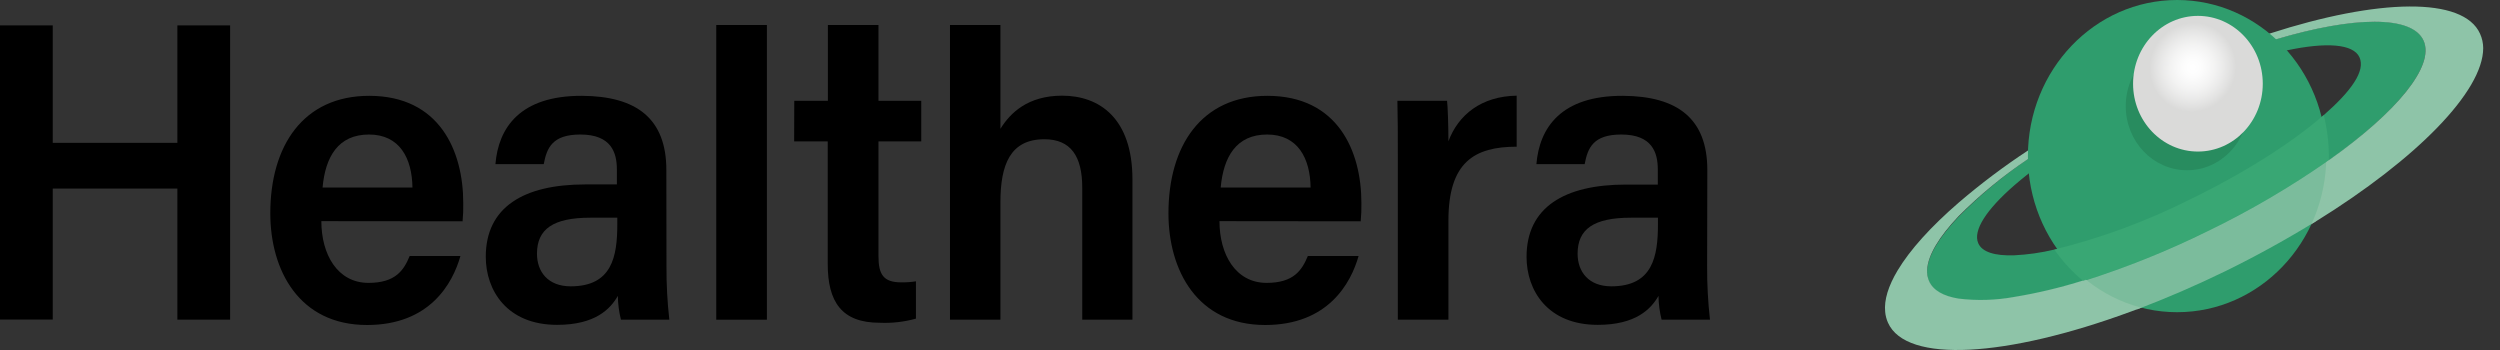
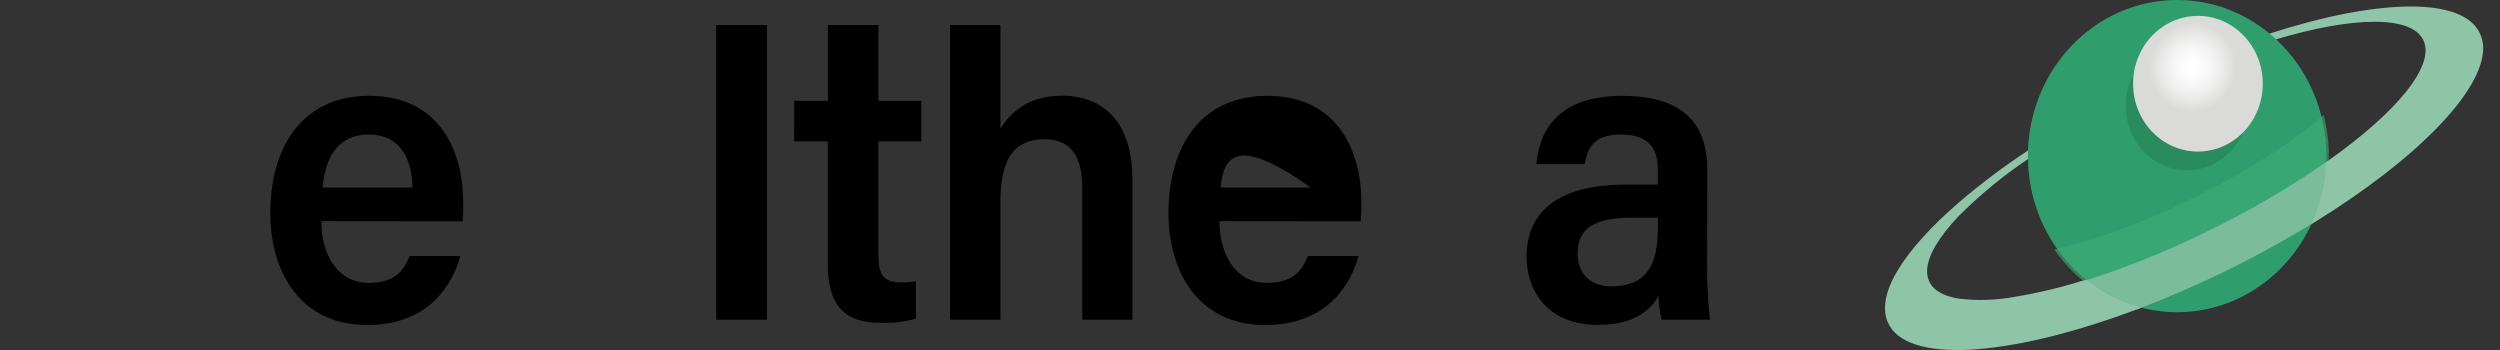
<svg xmlns="http://www.w3.org/2000/svg" width="100" height="14" viewBox="0 0 100 14" fill="none">
  <rect x="0" y="0" width="100" height="14" fill="#333333" stroke="none" />
  <g clip-path="url(#clip0_8455_3674)">
-     <path d="M0 1.016H2.11V5.714H7.095V1.016H9.205V12.786H7.095V7.543H2.11V12.782H0V1.016Z" fill="black" />
    <path d="M12.854 8.846C12.854 10.173 13.495 11.315 14.74 11.315C15.826 11.315 16.152 10.807 16.388 10.239H18.418C18.109 11.327 17.201 13 14.681 13C11.967 13 10.812 10.815 10.812 8.533C10.812 5.833 12.128 3.833 14.768 3.833C17.584 3.833 18.53 6.039 18.53 8.119C18.536 8.364 18.526 8.608 18.503 8.852L12.854 8.846ZM16.498 7.5C16.483 6.337 15.991 5.381 14.76 5.381C13.528 5.381 13.013 6.272 12.903 7.5H16.498Z" fill="black" />
-     <path d="M26.659 10.644C26.655 11.361 26.693 12.077 26.773 12.788H24.838C24.76 12.477 24.718 12.157 24.714 11.835C24.415 12.358 23.813 12.994 22.283 12.994C20.281 12.994 19.431 11.619 19.431 10.27C19.431 8.288 20.942 7.377 23.408 7.377H24.675V6.778C24.675 6.105 24.453 5.381 23.213 5.381C22.094 5.381 21.872 5.914 21.75 6.564H19.817C19.936 5.123 20.788 3.821 23.286 3.833C25.463 3.846 26.654 4.747 26.654 6.798L26.659 10.644ZM24.692 8.708H23.611C22.124 8.708 21.479 9.165 21.479 10.148C21.479 10.877 21.925 11.453 22.826 11.453C24.482 11.453 24.692 10.265 24.692 8.963V8.708Z" fill="black" />
    <path d="M28.65 12.788V1H30.676V12.788H28.65Z" fill="black" />
    <path d="M31.771 4.031H33.115V1H35.139V4.031H36.85V5.656H35.139V10.249C35.139 10.977 35.336 11.294 36.047 11.294C36.245 11.297 36.442 11.284 36.638 11.253V12.745C36.163 12.877 35.672 12.933 35.182 12.91C33.662 12.91 33.109 12.066 33.109 10.56V5.656H31.766L31.771 4.031Z" fill="black" />
    <path d="M40.017 1V5.152C40.41 4.517 41.112 3.827 42.487 3.827C43.974 3.827 45.298 4.726 45.298 7.179V12.788H43.29V7.506C43.29 6.249 42.831 5.57 41.775 5.57C40.41 5.57 40.017 6.584 40.017 8.095V12.788H37.999V1H40.017Z" fill="black" />
-     <path d="M48.779 8.846C48.779 10.173 49.42 11.315 50.666 11.315C51.751 11.315 52.078 10.807 52.314 10.239H54.344C54.035 11.327 53.126 13 50.606 13C47.892 13 46.738 10.815 46.738 8.533C46.738 5.833 48.053 3.833 50.693 3.833C53.51 3.833 54.456 6.039 54.456 8.119C54.461 8.364 54.452 8.608 54.428 8.852L48.779 8.846ZM52.424 7.5C52.408 6.337 51.916 5.381 50.685 5.381C49.454 5.381 48.939 6.272 48.828 7.5H52.424Z" fill="black" />
-     <path d="M55.913 6.407C55.913 5.418 55.913 4.675 55.896 4.031H57.882C57.91 4.237 57.937 5.06 57.937 5.652C58.331 4.591 59.257 3.848 60.667 3.827V5.868C58.974 5.868 57.937 6.486 57.937 8.825V12.788H55.913V6.407Z" fill="black" />
+     <path d="M48.779 8.846C48.779 10.173 49.42 11.315 50.666 11.315C51.751 11.315 52.078 10.807 52.314 10.239H54.344C54.035 11.327 53.126 13 50.606 13C47.892 13 46.738 10.815 46.738 8.533C46.738 5.833 48.053 3.833 50.693 3.833C53.51 3.833 54.456 6.039 54.456 8.119C54.461 8.364 54.452 8.608 54.428 8.852L48.779 8.846ZM52.424 7.5C49.454 5.381 48.939 6.272 48.828 7.5H52.424Z" fill="black" />
    <path d="M68.285 10.644C68.281 11.361 68.319 12.077 68.399 12.788H66.464C66.386 12.477 66.344 12.157 66.34 11.835C66.041 12.358 65.439 12.994 63.909 12.994C61.906 12.994 61.062 11.619 61.062 10.276C61.062 8.294 62.573 7.383 65.038 7.383H66.312V6.778C66.312 6.105 66.09 5.381 64.851 5.381C63.73 5.381 63.509 5.914 63.387 6.564H61.456C61.576 5.123 62.428 3.821 64.925 3.833C67.101 3.846 68.293 4.747 68.293 6.798L68.285 10.644ZM66.318 8.708H65.236C63.747 8.708 63.104 9.165 63.104 10.148C63.104 10.877 63.551 11.453 64.451 11.453C66.108 11.453 66.318 10.265 66.318 8.963V8.708Z" fill="black" />
-     <path d="M96.945 1.619C96.488 0.597 94.15 0.644 91.04 1.567C90.73 1.658 90.42 1.76 90.089 1.868C89.846 1.95 89.597 2.037 89.347 2.13L89.021 2.251C88.7 2.372 88.375 2.499 88.045 2.633C87.425 2.888 86.805 3.167 86.161 3.472C86.047 3.524 85.933 3.58 85.822 3.634H85.805C85.66 3.704 85.516 3.777 85.371 3.851L85.04 4.019C84.41 4.343 83.8 4.668 83.226 5.016C82.467 5.459 81.763 5.911 81.118 6.359C80.12 7.035 79.189 7.812 78.336 8.678C77.561 9.498 77.112 10.235 77.084 10.817C77.073 10.973 77.1 11.129 77.162 11.271C77.325 11.64 77.734 11.87 78.336 11.969C79.077 12.06 79.827 12.038 80.562 11.904C81.498 11.75 82.424 11.529 83.331 11.243L83.418 11.215L83.455 11.204H83.476L83.637 11.152L83.757 11.1H83.767L83.904 11.055L84.034 11.011H84.061L84.313 10.925L84.358 10.91L84.47 10.869L84.507 10.856L84.604 10.821L84.656 10.804L84.962 10.691L85.038 10.668L85.245 10.588H85.268L85.423 10.529L85.578 10.469L85.82 10.371L85.991 10.302H86.012H86.039H86.061L86.161 10.261L86.28 10.211L86.34 10.185L86.473 10.129L86.514 10.112L86.609 10.019L86.669 9.993L86.723 9.969L86.948 9.872L87.002 9.846L87.105 9.803L87.173 9.772L87.281 9.725L87.326 9.703L87.45 9.647L87.657 9.556L87.677 9.545L87.952 9.416L87.983 9.403L88.052 9.368L88.31 9.245L88.546 9.128L88.779 9.011L88.816 8.992L88.907 8.947H88.924L88.944 8.938C89.126 8.847 89.304 8.754 89.482 8.659L89.597 8.596C89.613 8.59 89.629 8.582 89.643 8.573L89.726 8.529L89.748 8.516L89.773 8.503L89.806 8.486L89.936 8.415C90.108 8.322 90.275 8.227 90.443 8.131L90.753 7.954C90.856 7.896 90.96 7.835 91.059 7.775L91.081 7.762L91.207 7.686L91.354 7.597L91.379 7.584L91.454 7.537L91.503 7.507L91.648 7.418L91.79 7.329L91.809 7.319H91.819L91.935 7.245L92.04 7.178L92.138 7.113L92.272 7.027L92.402 6.942L92.584 6.821L93.043 6.506L93.148 6.43C95.852 4.499 97.401 2.648 96.945 1.619ZM92.954 4.601L92.863 4.676C92.835 4.703 92.806 4.727 92.776 4.75C92.751 4.774 92.725 4.795 92.698 4.817L92.615 4.886L92.53 4.953L92.443 5.022L92.357 5.092C92.239 5.185 92.115 5.278 91.989 5.37L91.846 5.476L91.718 5.569L91.623 5.636L91.429 5.773L91.338 5.833L91.241 5.9L91.164 5.952L90.997 6.062L90.831 6.17C90.819 6.18 90.806 6.188 90.792 6.194L90.72 6.242L90.495 6.384L90.418 6.432L90.329 6.486L90.284 6.514L90.054 6.653L89.874 6.761C89.668 6.882 89.461 7.001 89.254 7.12L89.135 7.187L88.895 7.319L88.771 7.383C88.601 7.476 88.426 7.567 88.25 7.658L88.043 7.757L87.837 7.863L87.63 7.965L87.299 8.125L87.192 8.175L86.878 8.322L86.692 8.406H86.677L86.508 8.482C86.276 8.583 86.049 8.683 85.824 8.776L85.572 8.877L85.41 8.938C85.379 8.953 85.346 8.964 85.313 8.977L85.22 9.014L85.043 9.083C84.898 9.139 84.755 9.191 84.613 9.243L84.505 9.282L84.365 9.331L84.028 9.446C83.918 9.485 83.809 9.52 83.699 9.554L83.538 9.606L83.22 9.701L82.91 9.803L82.608 9.881L82.469 9.915H82.459L82.283 9.958L82.172 9.984C81.642 10.109 81.104 10.186 80.562 10.213C79.799 10.237 79.289 10.086 79.132 9.734C78.904 9.221 79.462 8.382 80.562 7.422C80.737 7.269 80.928 7.113 81.13 6.953L81.151 6.936C82.075 6.228 83.045 5.589 84.055 5.025C84.373 4.843 84.701 4.663 85.04 4.486L85.474 4.27L85.82 4.099L85.884 4.067L86.371 3.833C86.94 3.559 87.502 3.317 88.043 3.1C88.498 2.919 88.94 2.754 89.366 2.61L89.43 2.588C89.733 2.487 90.027 2.394 90.311 2.309C90.724 2.189 91.112 2.091 91.474 2.015C93.043 1.682 94.136 1.749 94.38 2.294C94.624 2.839 94.049 3.641 92.954 4.601Z" fill="#2F9D6D" />
    <path d="M99.202 1.349C98.532 -0.143 95.124 -0.061 90.784 1.343C90.501 1.433 90.213 1.531 89.924 1.632L89.254 1.879L88.775 2.063L88.052 2.354C87.403 2.623 86.744 2.916 86.076 3.234L85.828 3.353L85.708 3.412C85.586 3.472 85.464 3.531 85.342 3.593L85.09 3.719C84.263 4.14 83.468 4.584 82.717 5.016C82.166 5.345 81.636 5.678 81.126 6.015C80.158 6.651 79.229 7.35 78.344 8.108C77.232 9.07 76.399 9.993 75.905 10.817C75.535 11.435 75.358 11.997 75.407 12.475C75.421 12.625 75.458 12.771 75.519 12.908C76.251 14.551 80.272 14.287 85.202 12.475L85.478 12.373L85.652 12.306L85.813 12.246L85.985 12.179C86.251 12.073 86.522 11.963 86.793 11.85L87 11.766L87.206 11.684L87.436 11.582L87.901 11.366L88.056 11.295L88.109 11.271L88.279 11.191L88.438 11.117L88.746 10.972L88.878 10.908L89.025 10.836L89.079 10.81L89.442 10.631L89.581 10.559L89.874 10.417L90.023 10.339L90.209 10.242L90.441 10.121L90.606 10.03L90.693 9.982L90.864 9.889L90.941 9.848L91.121 9.747L91.342 9.623L91.493 9.537L91.654 9.444L91.892 9.305L92.018 9.232L92.47 8.957L92.633 8.858C96.668 6.361 99.328 3.65 99.328 1.924C99.327 1.725 99.284 1.529 99.202 1.349ZM93.156 6.406L93.051 6.482L92.592 6.797L92.41 6.919L92.28 7.003L92.146 7.089L92.049 7.154L91.943 7.221L91.828 7.295H91.817L91.799 7.306L91.656 7.394L91.511 7.483L91.462 7.513L91.387 7.561L91.362 7.574L91.216 7.662L91.09 7.738L91.067 7.751C90.966 7.811 90.86 7.872 90.761 7.93L90.451 8.108C90.284 8.203 90.116 8.298 89.945 8.391L89.814 8.462L89.781 8.48L89.757 8.493L89.734 8.506L89.651 8.549C89.637 8.558 89.621 8.566 89.606 8.573L89.49 8.635C89.312 8.73 89.135 8.823 88.953 8.914L88.93 8.927H88.913L88.823 8.973L88.785 8.992L88.552 9.109L88.316 9.225L88.043 9.37L87.975 9.405L87.944 9.418L87.669 9.548L87.649 9.558L87.442 9.649L87.318 9.705L87.272 9.727L87.165 9.775L87.105 9.803L87.004 9.848L86.95 9.874L86.725 9.971L86.671 9.995L86.609 10.019L86.524 10.056L86.483 10.073L86.351 10.129L86.291 10.155L86.171 10.205L86.072 10.246H86.049H86.022H86.001L85.83 10.315L85.578 10.451L85.423 10.512L85.268 10.57H85.245L85.038 10.65L84.962 10.678L84.656 10.791L84.604 10.808L84.507 10.843L84.47 10.856L84.358 10.897L84.313 10.912L84.061 10.998H84.034L83.904 11.042L83.767 11.087H83.757L83.639 11.126L83.478 11.178H83.457L83.42 11.189L83.333 11.217C82.426 11.503 81.5 11.724 80.564 11.878C79.829 12.012 79.079 12.034 78.338 11.943C77.737 11.844 77.327 11.615 77.164 11.245C77.102 11.103 77.075 10.947 77.085 10.791C77.115 10.211 77.563 9.472 78.338 8.653C79.191 7.798 80.121 7.032 81.116 6.365C81.76 5.918 82.465 5.466 83.224 5.022C83.8 4.683 84.408 4.35 85.038 4.026L85.369 3.857C85.514 3.786 85.658 3.712 85.803 3.641H85.82C85.931 3.587 86.045 3.531 86.159 3.479C86.797 3.174 87.427 2.895 88.043 2.64C88.374 2.506 88.699 2.378 89.019 2.257L89.345 2.136C89.595 2.043 89.843 1.957 90.087 1.874C90.412 1.766 90.728 1.658 91.038 1.574C94.138 0.651 96.486 0.603 96.943 1.626C97.399 2.648 95.851 4.499 93.156 6.406Z" fill="#8EC4A8" />
    <path d="M87.084 12.488C90.381 12.488 93.053 9.693 93.053 6.244C93.053 2.796 90.381 0 87.084 0C83.788 0 81.116 2.796 81.116 6.244C81.116 9.693 83.788 12.488 87.084 12.488Z" fill="#2F9D6D" />
    <g opacity="0.6">
      <path d="M93.154 6.408C93.154 6.352 93.154 6.298 93.154 6.244C93.153 5.689 93.084 5.137 92.948 4.601C91.734 5.667 89.843 6.884 87.626 7.965C85.883 8.842 84.054 9.518 82.172 9.982C82.502 10.455 82.893 10.879 83.333 11.241C85.031 10.706 86.689 10.04 88.293 9.249C89.982 8.436 91.607 7.486 93.154 6.408Z" fill="#3FAE78" />
    </g>
    <path opacity="0.2" d="M87.481 6.81C88.835 6.81 89.932 5.662 89.932 4.246C89.932 2.83 88.835 1.682 87.481 1.682C86.127 1.682 85.03 2.83 85.03 4.246C85.03 5.662 86.127 6.81 87.481 6.81Z" fill="#0B472B" />
    <path d="M87.917 6.062C89.35 6.062 90.511 4.847 90.511 3.349C90.511 1.85 89.35 0.635 87.917 0.635C86.485 0.635 85.323 1.85 85.323 3.349C85.323 4.847 86.485 6.062 87.917 6.062Z" fill="#DADAD9" />
    <path d="M87.711 4.497C88.661 4.497 89.432 3.691 89.432 2.696C89.432 1.701 88.661 0.895 87.711 0.895C86.76 0.895 85.989 1.701 85.989 2.696C85.989 3.691 86.76 4.497 87.711 4.497Z" fill="url(#paint0_radial_8455_3674)" />
    <g opacity="0.8">
      <path d="M92.623 8.858C92.956 8.086 93.138 7.253 93.156 6.406C91.612 7.485 89.989 8.436 88.302 9.249C86.698 10.041 85.04 10.707 83.342 11.243C83.977 11.765 84.706 12.15 85.485 12.374C86.628 11.941 87.816 11.431 89.023 10.843C90.302 10.214 91.513 9.543 92.623 8.858Z" fill="#8EC4A8" />
    </g>
  </g>
  <defs>
    <radialGradient id="paint0_radial_8455_3674" cx="0" cy="0" r="1" gradientUnits="userSpaceOnUse" gradientTransform="translate(87.71 2.693) rotate(19.685) scale(1.73 1.792)">
      <stop stop-color="white" />
      <stop offset="0.1" stop-color="white" stop-opacity="0.98" />
      <stop offset="0.22" stop-color="white" stop-opacity="0.92" />
      <stop offset="0.36" stop-color="white" stop-opacity="0.81" />
      <stop offset="0.51" stop-color="white" stop-opacity="0.67" />
      <stop offset="0.67" stop-color="white" stop-opacity="0.48" />
      <stop offset="0.83" stop-color="white" stop-opacity="0.26" />
      <stop offset="1" stop-color="white" stop-opacity="0" />
    </radialGradient>
    <clipPath id="clip0_8455_3674">
      <rect width="99.328" height="14" fill="white" />
    </clipPath>
  </defs>
</svg>